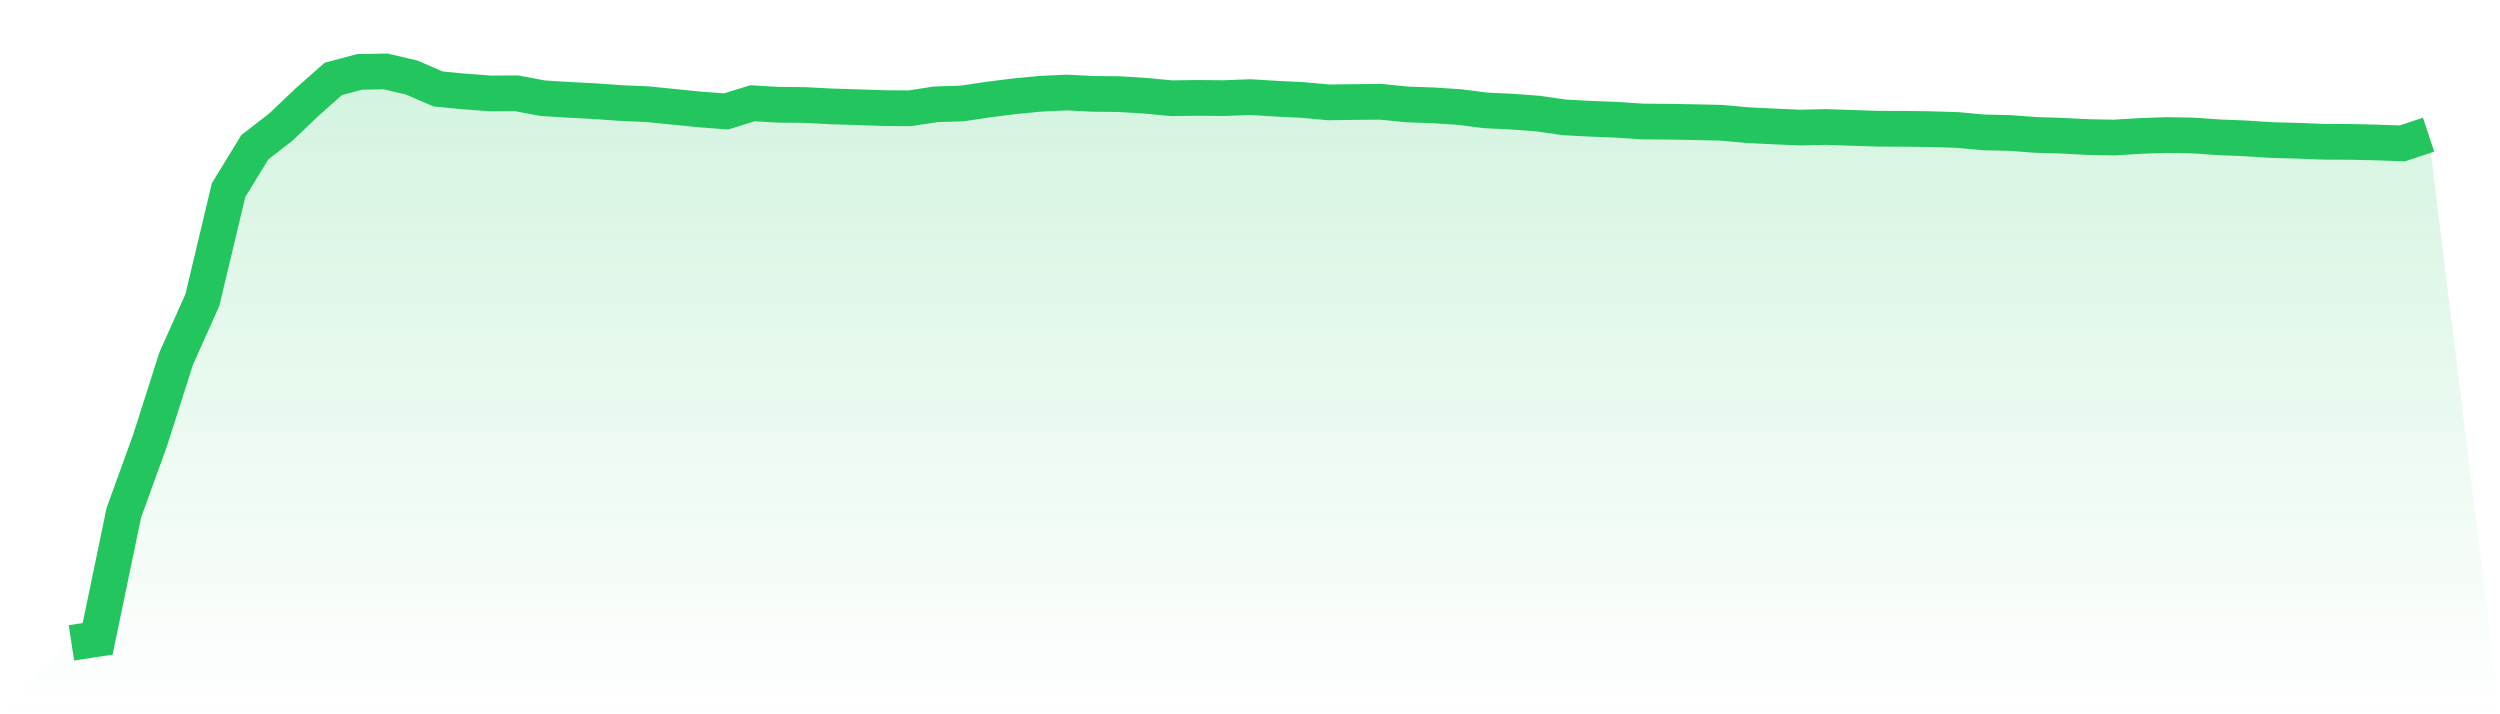
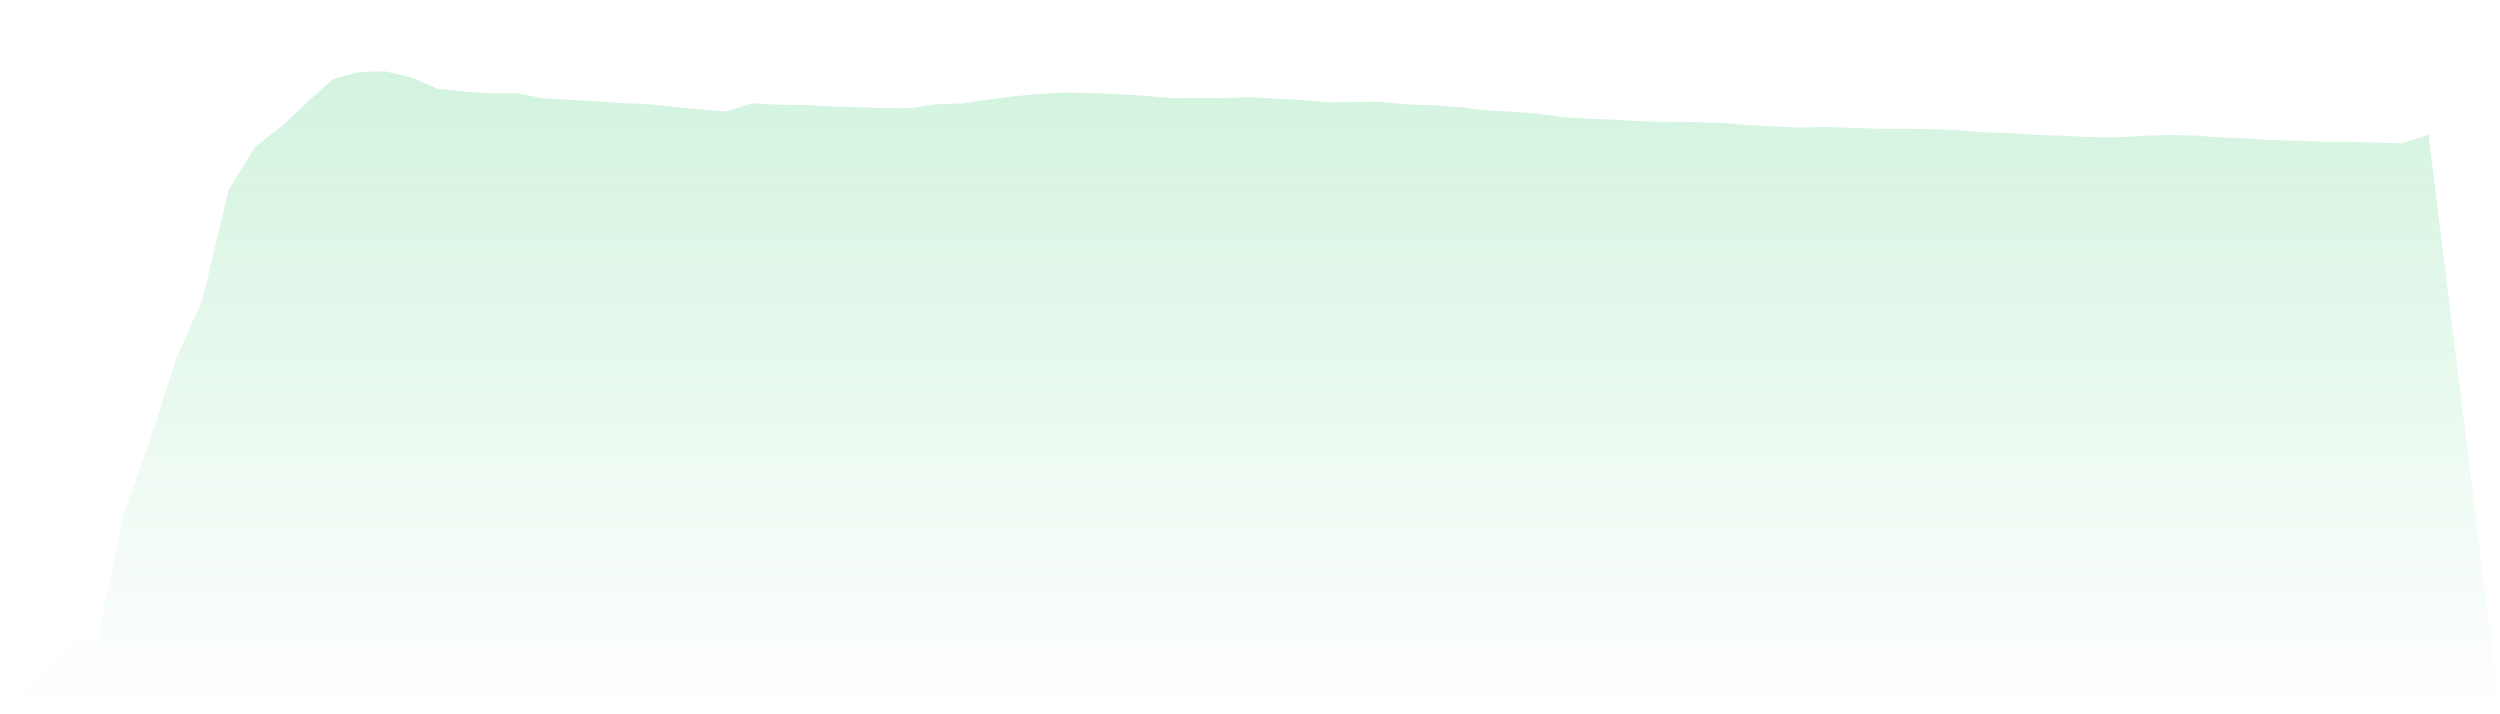
<svg xmlns="http://www.w3.org/2000/svg" viewBox="0 0 140 40">
  <defs>
    <linearGradient id="gradient" x1="0" x2="0" y1="0" y2="1">
      <stop offset="0%" stop-color="#22c55e" stop-opacity="0.2" />
      <stop offset="100%" stop-color="#22c55e" stop-opacity="0" />
    </linearGradient>
  </defs>
-   <path d="M4,36 L4,36 L5.467,35.775 L6.933,28.719 L8.4,24.67 L9.867,20.077 L11.333,16.799 L12.8,10.646 L14.267,8.247 L15.733,7.111 L17.2,5.713 L18.667,4.417 L20.133,4.026 L21.6,4 L23.067,4.346 L24.533,4.982 L26,5.123 L27.467,5.232 L28.933,5.225 L30.4,5.501 L31.867,5.591 L33.333,5.668 L34.8,5.771 L36.267,5.835 L37.733,5.982 L39.2,6.13 L40.667,6.239 L42.133,5.783 L43.6,5.867 L45.067,5.88 L46.533,5.957 L48,6.002 L49.467,6.053 L50.933,6.066 L52.4,5.841 L53.867,5.796 L55.333,5.578 L56.8,5.392 L58.267,5.251 L59.733,5.18 L61.2,5.257 L62.667,5.27 L64.133,5.36 L65.6,5.501 L67.067,5.482 L68.533,5.495 L70,5.437 L71.467,5.527 L72.933,5.597 L74.4,5.732 L75.867,5.713 L77.333,5.7 L78.8,5.848 L80.267,5.899 L81.733,5.995 L83.2,6.181 L84.667,6.252 L86.133,6.361 L87.6,6.573 L89.067,6.65 L90.533,6.707 L92,6.804 L93.467,6.816 L94.933,6.842 L96.4,6.874 L97.867,7.009 L99.333,7.079 L100.8,7.144 L102.267,7.111 L103.733,7.163 L105.2,7.208 L106.667,7.214 L108.133,7.233 L109.6,7.278 L111.067,7.413 L112.533,7.445 L114,7.554 L115.467,7.599 L116.933,7.676 L118.4,7.702 L119.867,7.612 L121.333,7.561 L122.8,7.586 L124.267,7.689 L125.733,7.747 L127.2,7.843 L128.667,7.881 L130.133,7.939 L131.6,7.945 L133.067,7.978 L134.533,8.029 L136,7.541 L140,40 L0,40 z" fill="url(#gradient)" />
-   <path d="M4,36 L4,36 L5.467,35.775 L6.933,28.719 L8.4,24.67 L9.867,20.077 L11.333,16.799 L12.8,10.646 L14.267,8.247 L15.733,7.111 L17.2,5.713 L18.667,4.417 L20.133,4.026 L21.6,4 L23.067,4.346 L24.533,4.982 L26,5.123 L27.467,5.232 L28.933,5.225 L30.4,5.501 L31.867,5.591 L33.333,5.668 L34.8,5.771 L36.267,5.835 L37.733,5.982 L39.2,6.13 L40.667,6.239 L42.133,5.783 L43.6,5.867 L45.067,5.88 L46.533,5.957 L48,6.002 L49.467,6.053 L50.933,6.066 L52.4,5.841 L53.867,5.796 L55.333,5.578 L56.8,5.392 L58.267,5.251 L59.733,5.18 L61.2,5.257 L62.667,5.27 L64.133,5.36 L65.6,5.501 L67.067,5.482 L68.533,5.495 L70,5.437 L71.467,5.527 L72.933,5.597 L74.4,5.732 L75.867,5.713 L77.333,5.7 L78.8,5.848 L80.267,5.899 L81.733,5.995 L83.2,6.181 L84.667,6.252 L86.133,6.361 L87.6,6.573 L89.067,6.65 L90.533,6.707 L92,6.804 L93.467,6.816 L94.933,6.842 L96.4,6.874 L97.867,7.009 L99.333,7.079 L100.8,7.144 L102.267,7.111 L103.733,7.163 L105.2,7.208 L106.667,7.214 L108.133,7.233 L109.6,7.278 L111.067,7.413 L112.533,7.445 L114,7.554 L115.467,7.599 L116.933,7.676 L118.4,7.702 L119.867,7.612 L121.333,7.561 L122.8,7.586 L124.267,7.689 L125.733,7.747 L127.2,7.843 L128.667,7.881 L130.133,7.939 L131.6,7.945 L133.067,7.978 L134.533,8.029 L136,7.541" fill="none" stroke="#22c55e" stroke-width="2" />
+   <path d="M4,36 L4,36 L5.467,35.775 L6.933,28.719 L8.4,24.67 L9.867,20.077 L11.333,16.799 L12.8,10.646 L14.267,8.247 L15.733,7.111 L17.2,5.713 L18.667,4.417 L20.133,4.026 L21.6,4 L23.067,4.346 L24.533,4.982 L26,5.123 L27.467,5.232 L28.933,5.225 L30.4,5.501 L31.867,5.591 L33.333,5.668 L34.8,5.771 L36.267,5.835 L37.733,5.982 L39.2,6.13 L40.667,6.239 L42.133,5.783 L43.6,5.867 L45.067,5.88 L46.533,5.957 L48,6.002 L49.467,6.053 L50.933,6.066 L52.4,5.841 L53.867,5.796 L55.333,5.578 L56.8,5.392 L58.267,5.251 L59.733,5.18 L62.667,5.27 L64.133,5.36 L65.6,5.501 L67.067,5.482 L68.533,5.495 L70,5.437 L71.467,5.527 L72.933,5.597 L74.4,5.732 L75.867,5.713 L77.333,5.7 L78.8,5.848 L80.267,5.899 L81.733,5.995 L83.2,6.181 L84.667,6.252 L86.133,6.361 L87.6,6.573 L89.067,6.65 L90.533,6.707 L92,6.804 L93.467,6.816 L94.933,6.842 L96.4,6.874 L97.867,7.009 L99.333,7.079 L100.8,7.144 L102.267,7.111 L103.733,7.163 L105.2,7.208 L106.667,7.214 L108.133,7.233 L109.6,7.278 L111.067,7.413 L112.533,7.445 L114,7.554 L115.467,7.599 L116.933,7.676 L118.4,7.702 L119.867,7.612 L121.333,7.561 L122.8,7.586 L124.267,7.689 L125.733,7.747 L127.2,7.843 L128.667,7.881 L130.133,7.939 L131.6,7.945 L133.067,7.978 L134.533,8.029 L136,7.541 L140,40 L0,40 z" fill="url(#gradient)" />
</svg>